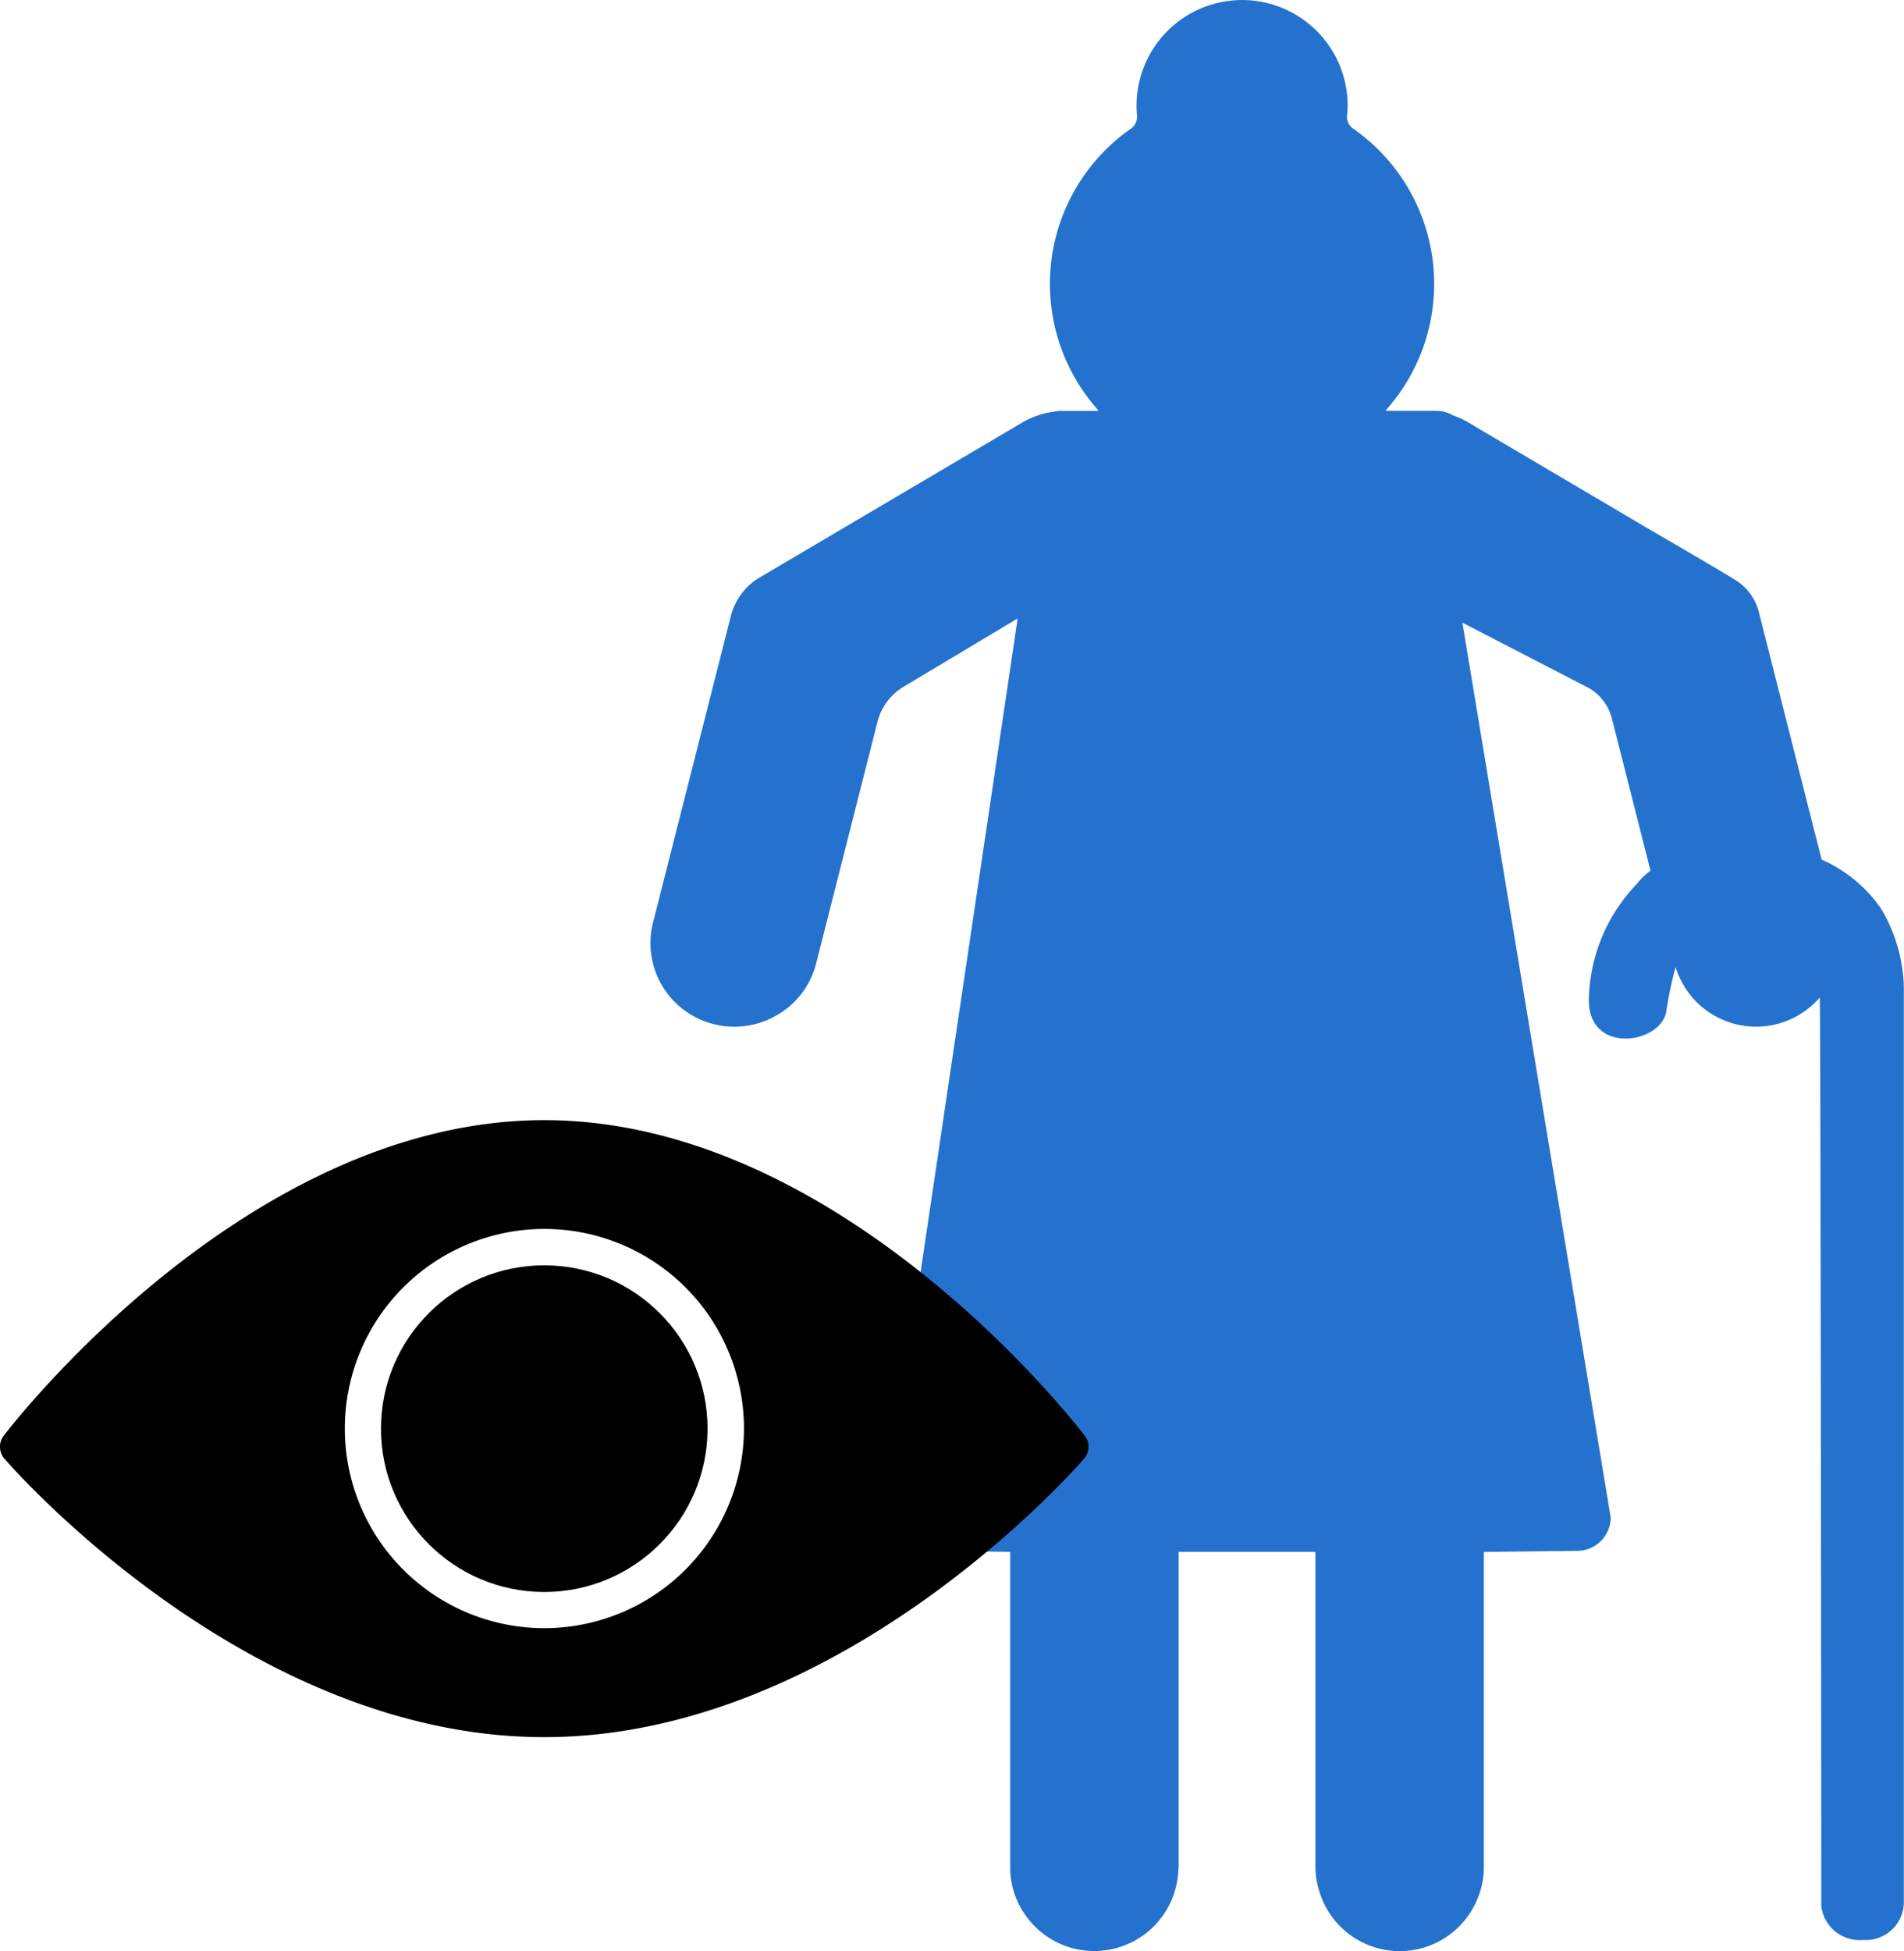
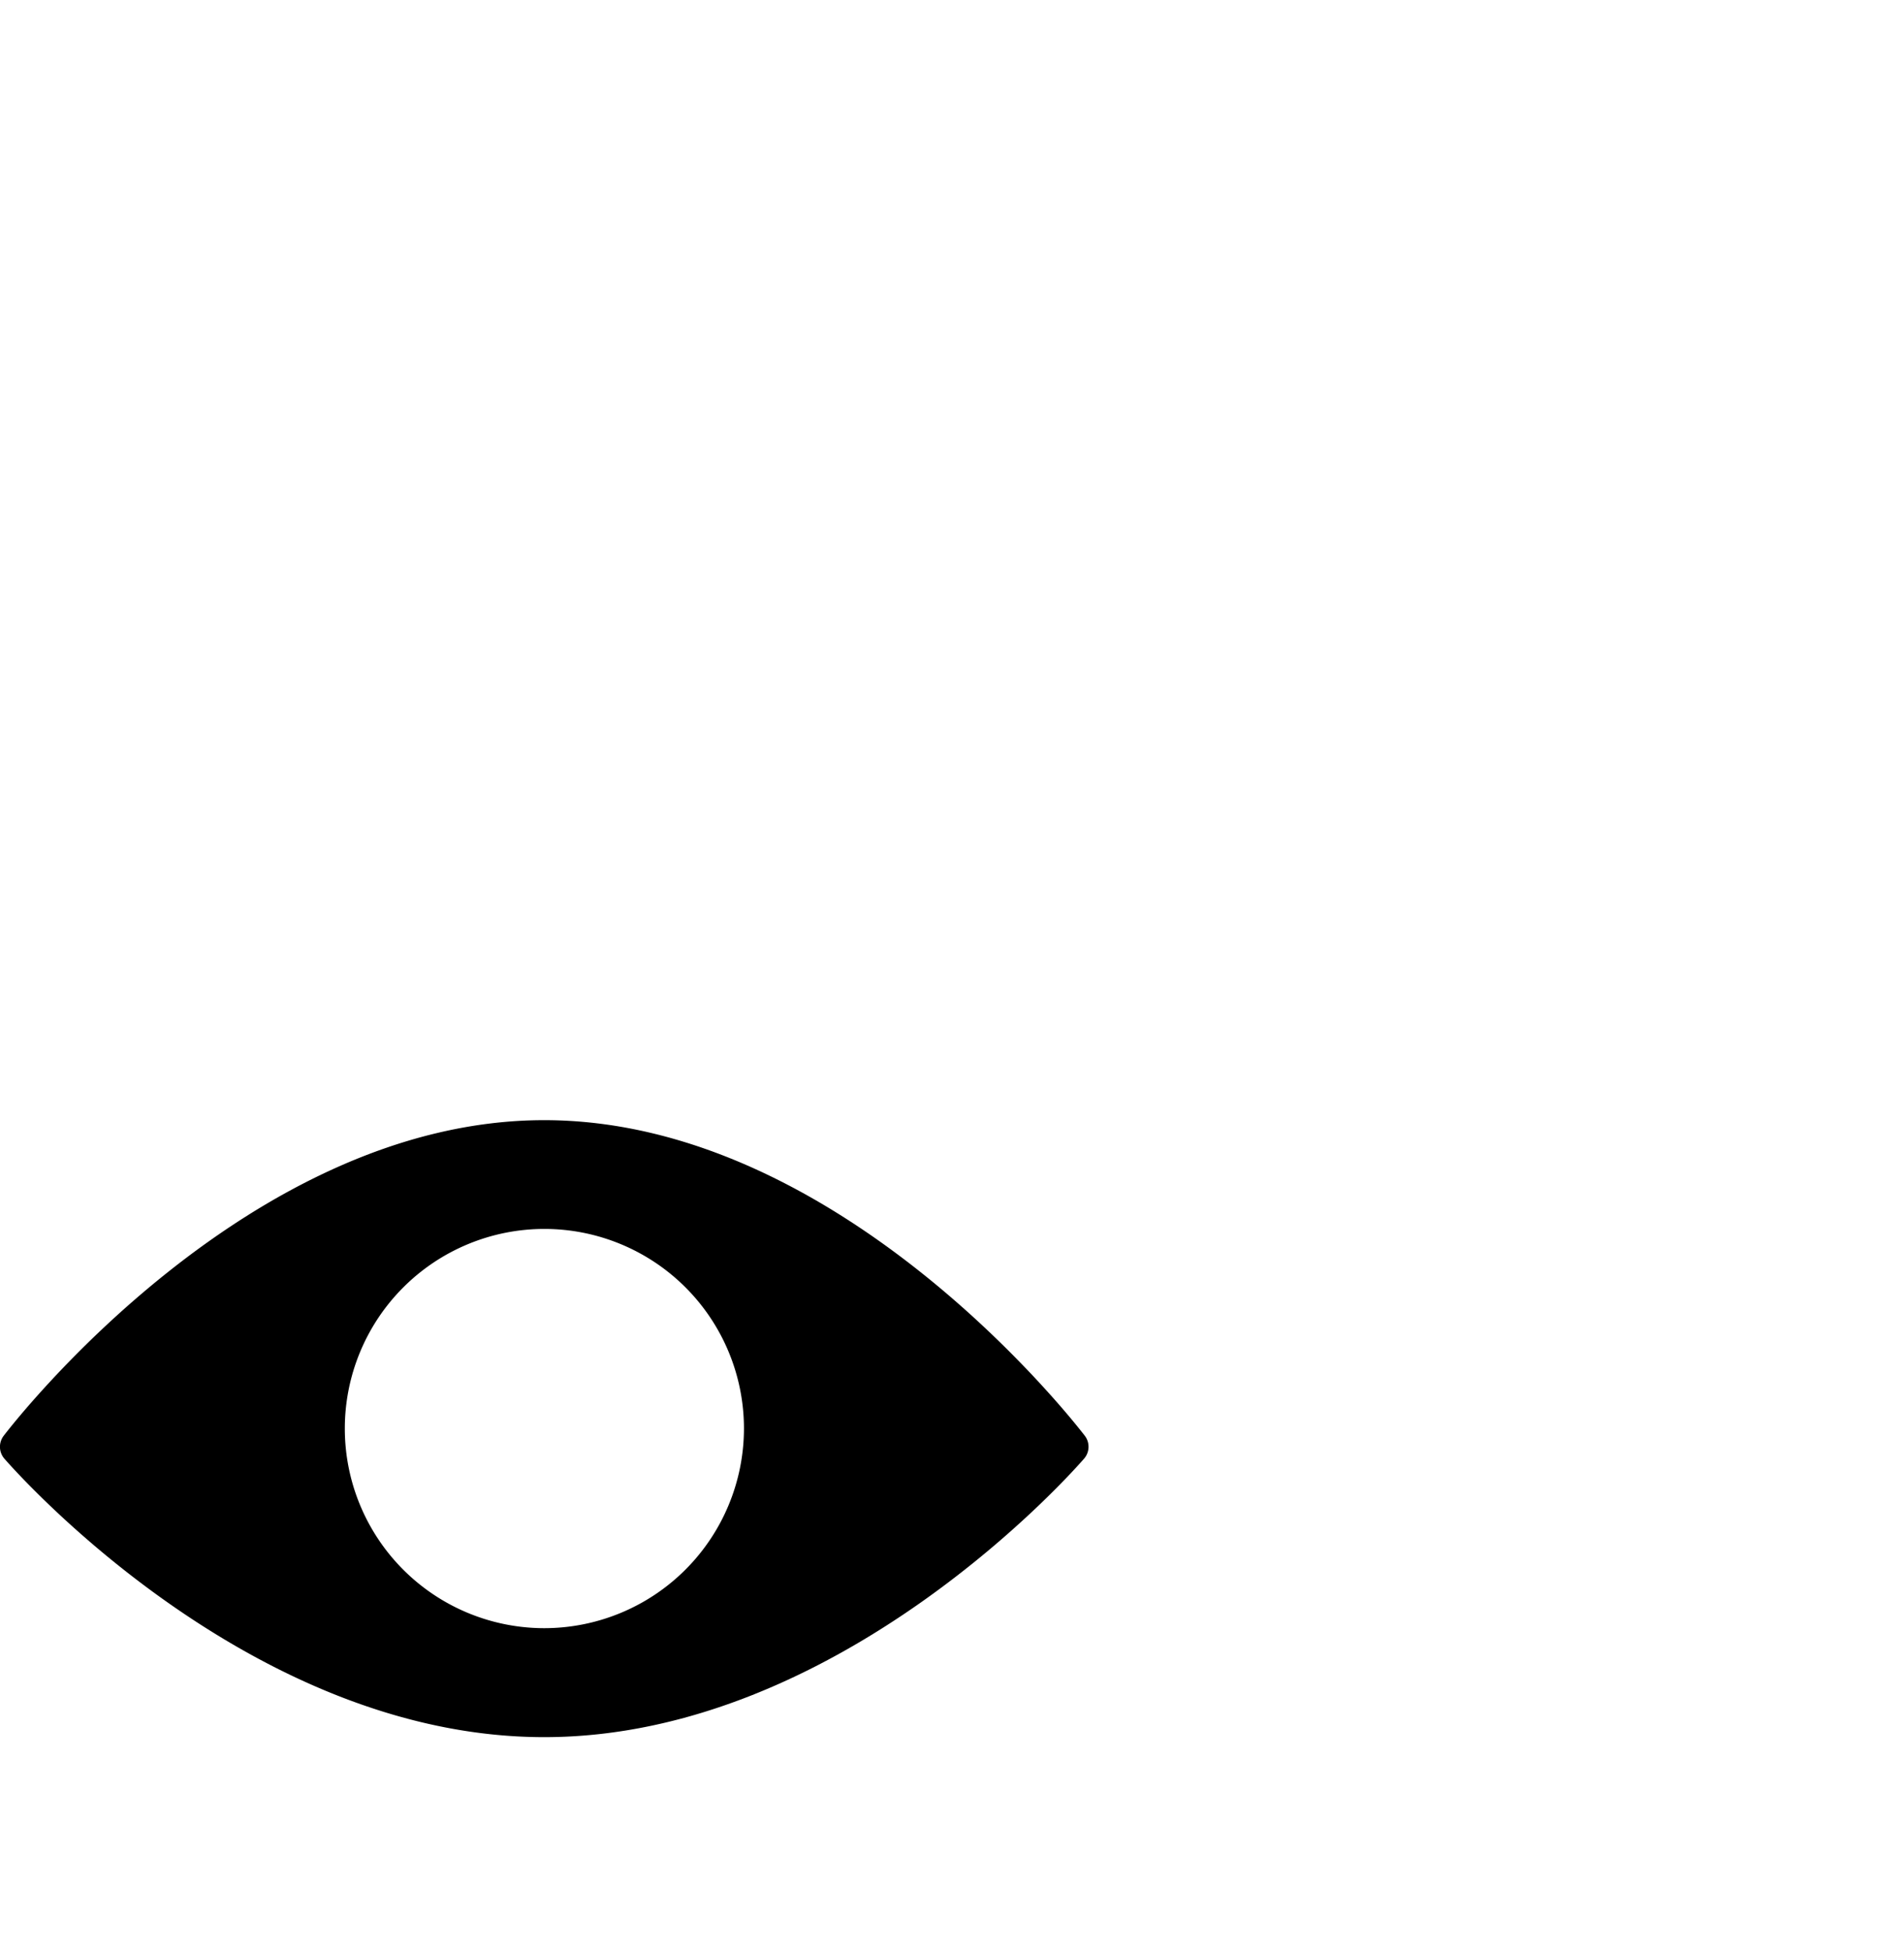
<svg xmlns="http://www.w3.org/2000/svg" width="57.359" height="58.761">
  <g data-name="Groupe 1733">
    <g data-name="Groupe 989">
      <g data-name="Groupe 988">
-         <path data-name="Tracé 1771" d="M19.671 27.792l2.343-9.226a1.889 1.889 0 01.856-1.165l7.92-4.672a2.535 2.535 0 01.98-.332 1.032 1.032 0 01.21-.022h1.107a.226.226 0 00-.034-.056 5.7 5.7 0 011.036-8.458.432.432 0 00.164-.372v-.023a3.179 3.179 0 116.345-.312 3.043 3.043 0 01-.018.335.432.432 0 00.165.371 5.7 5.7 0 011.036 8.458.209.209 0 00-.034.056h1.529a1.015 1.015 0 01.5.138 2.564 2.564 0 01.469.216l.334.2 5.175 3.053s2.143 1.242 2.581 1.523a1.607 1.607 0 01.642.893l1.9 7.491a4.26 4.26 0 011.785 1.469 4.821 4.821 0 01.692 2.367v27.602a1.145 1.145 0 01-1.216 1.1 1.166 1.166 0 01-1.27-1.01s-.018-27.02-.046-27.345v-.03a2.534 2.534 0 01-4.343-.915 11.167 11.167 0 00-.284 1.351c-.182.974-2.383 1.3-2.329-.414a5.165 5.165 0 011.454-3.451 1.922 1.922 0 01.4-.388v-.01l-1.162-4.578a1.479 1.479 0 00-.684-.909l-3.819-1.974 4.468 26.948a1.01 1.01 0 01-1.015 1.006l-2.806.032v9.508a2.478 2.478 0 01-.255 1.08 2.529 2.529 0 01-4.7-.358 2.471 2.471 0 01-.119-.723v-9.508h-4.122v9.508c0 .029-.008.056-.009.084a2.533 2.533 0 01-4.594 1.366 2.482 2.482 0 01-.47-1.45v-9.508l-2.782-.032a1.01 1.01 0 01-1.015-1.006l4.022-27.075-3.428 2.053a1.718 1.718 0 00-.794 1.056l-1.85 7.286a2.507 2.507 0 01-1.22 1.576 2.531 2.531 0 01-1.859.249 2.514 2.514 0 01-1.836-3.053z" fill="#2472ce" />
-       </g>
+         </g>
    </g>
    <g data-name="Groupe 952" transform="translate(-599 -881.264)">
-       <circle data-name="Ellipse 344" cx="4.919" cy="4.919" r="4.919" transform="translate(610.477 919.372)" />
      <path data-name="Tracé 759" d="M631.681 924.506c-.3-.388-7.363-9.506-16.285-9.506s-15.988 9.118-16.285 9.506a.546.546 0 00.021.689c.3.343 7.362 8.387 16.263 8.387s15.967-8.045 16.263-8.387a.546.546 0 00.023-.689zM615.4 930.3a6.012 6.012 0 116.012-6.012 6.019 6.019 0 01-6.012 6.012z" />
    </g>
  </g>
</svg>